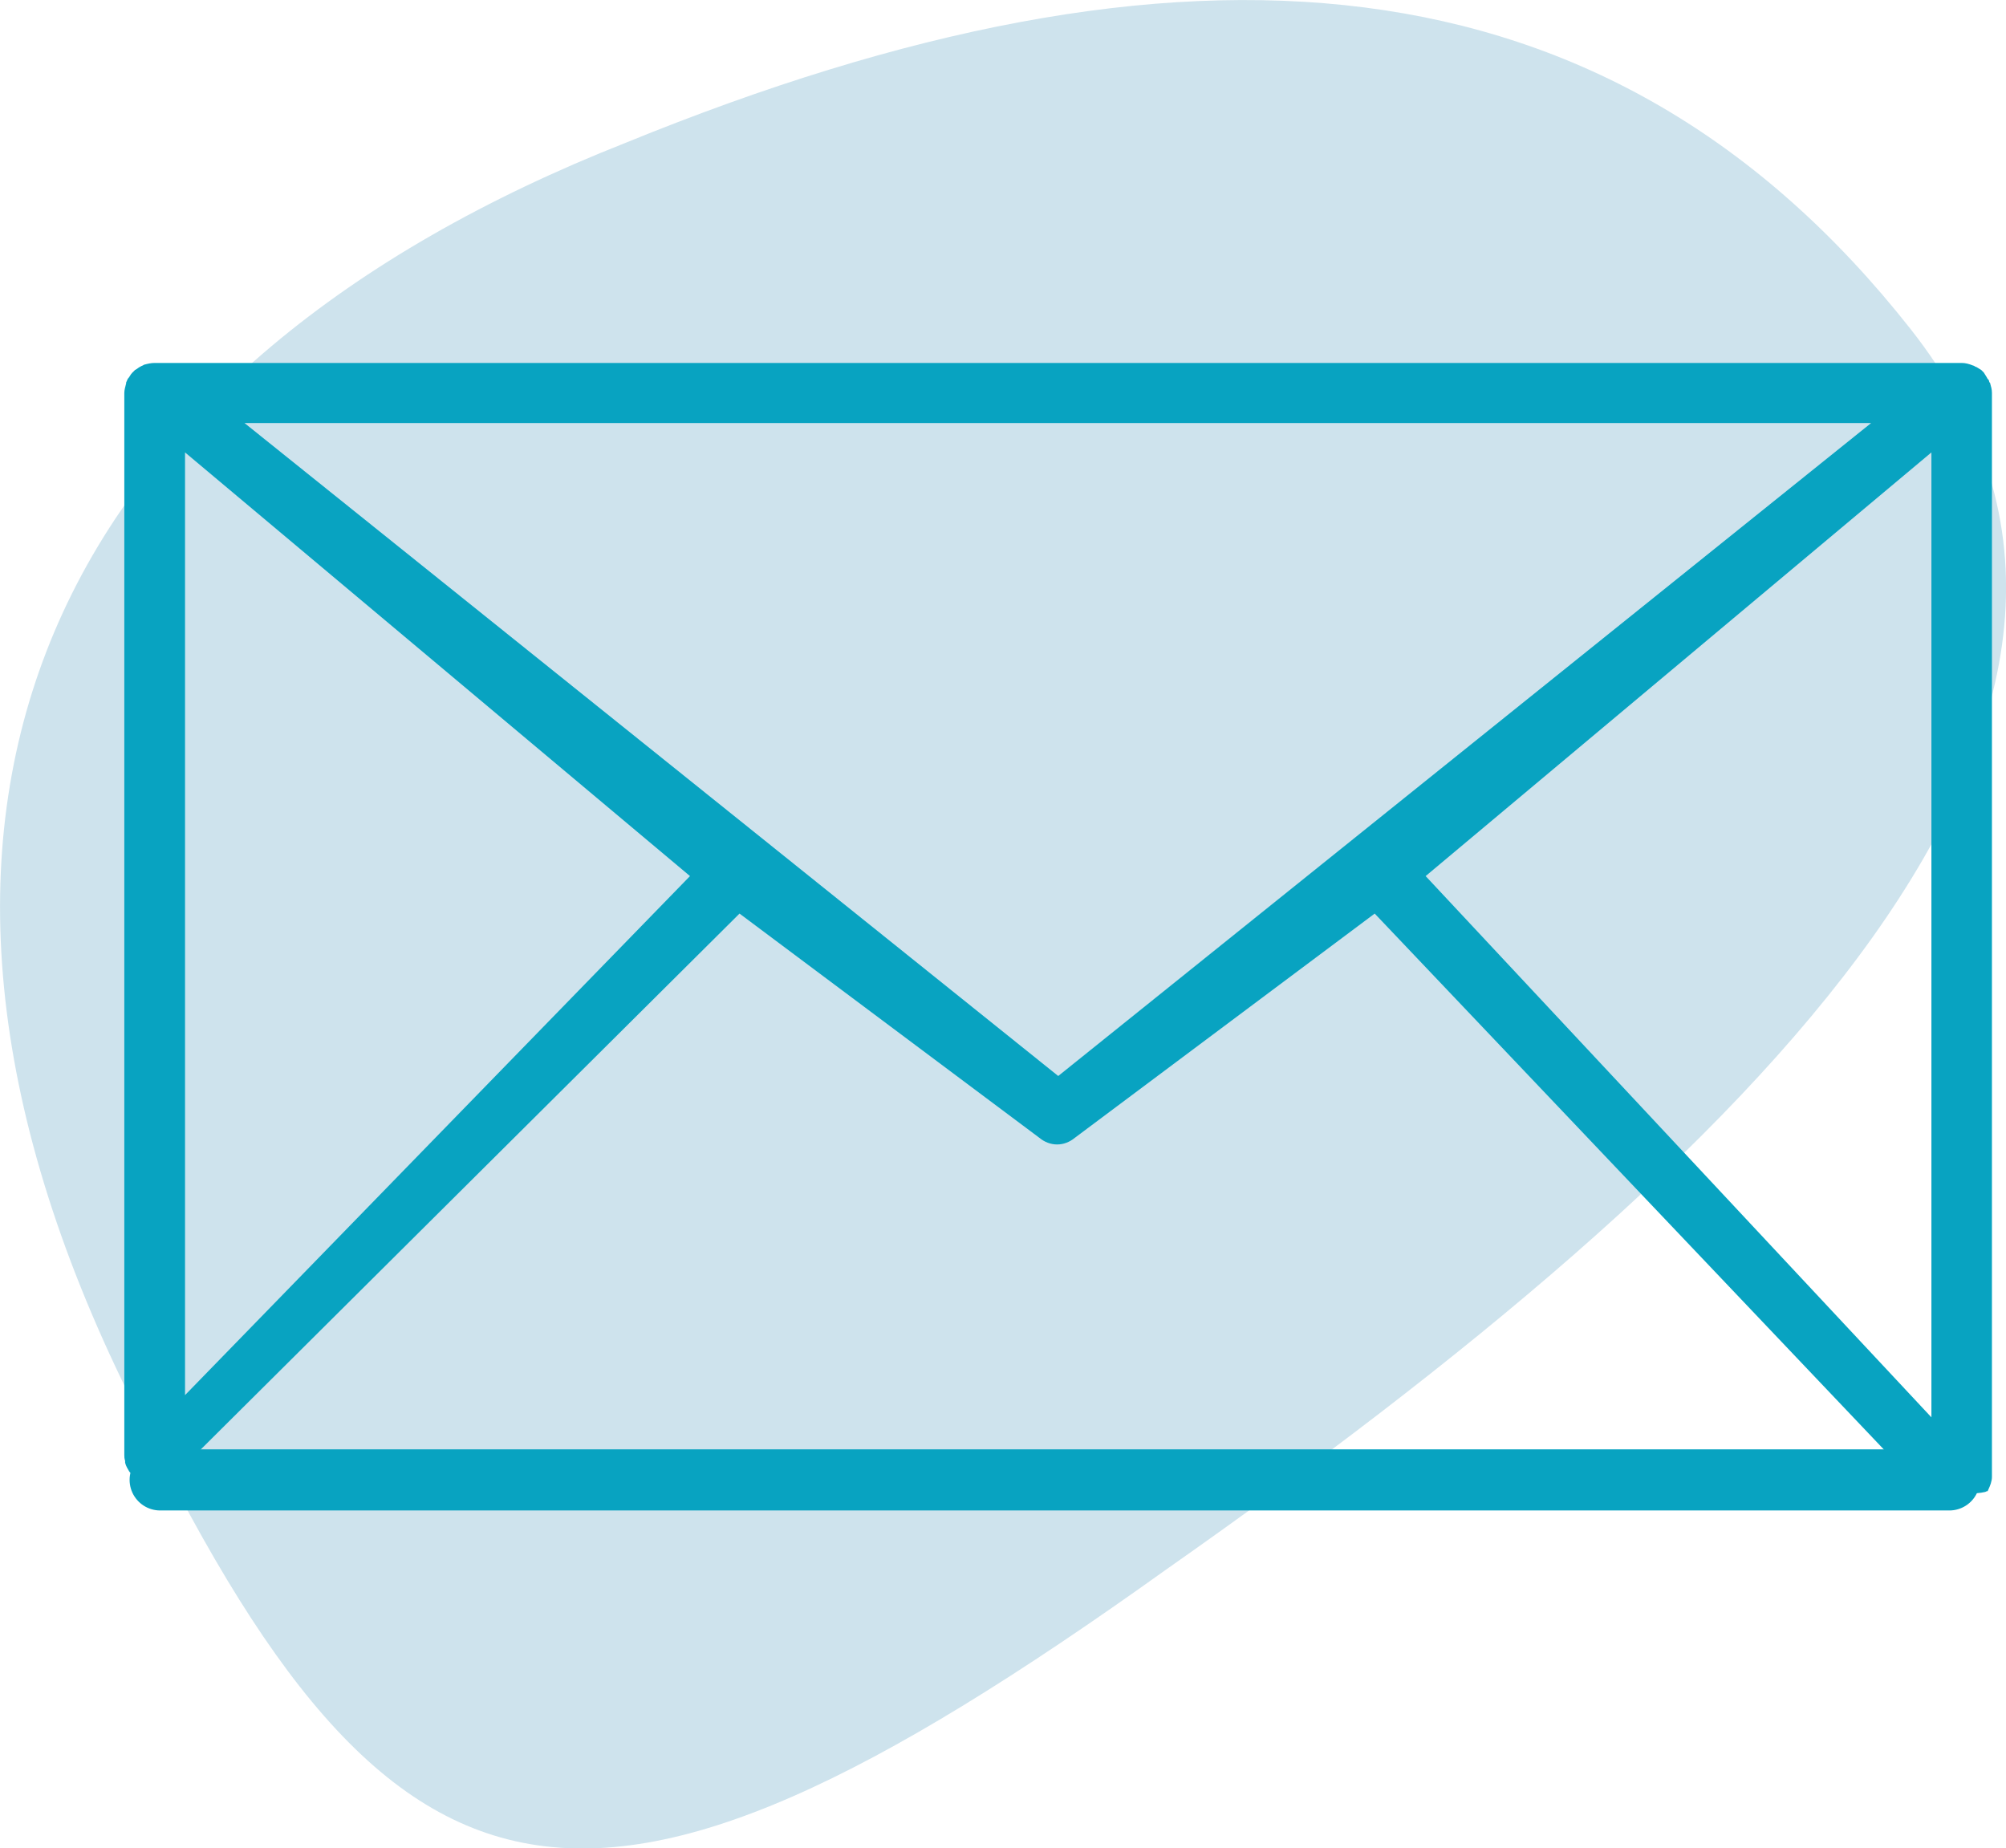
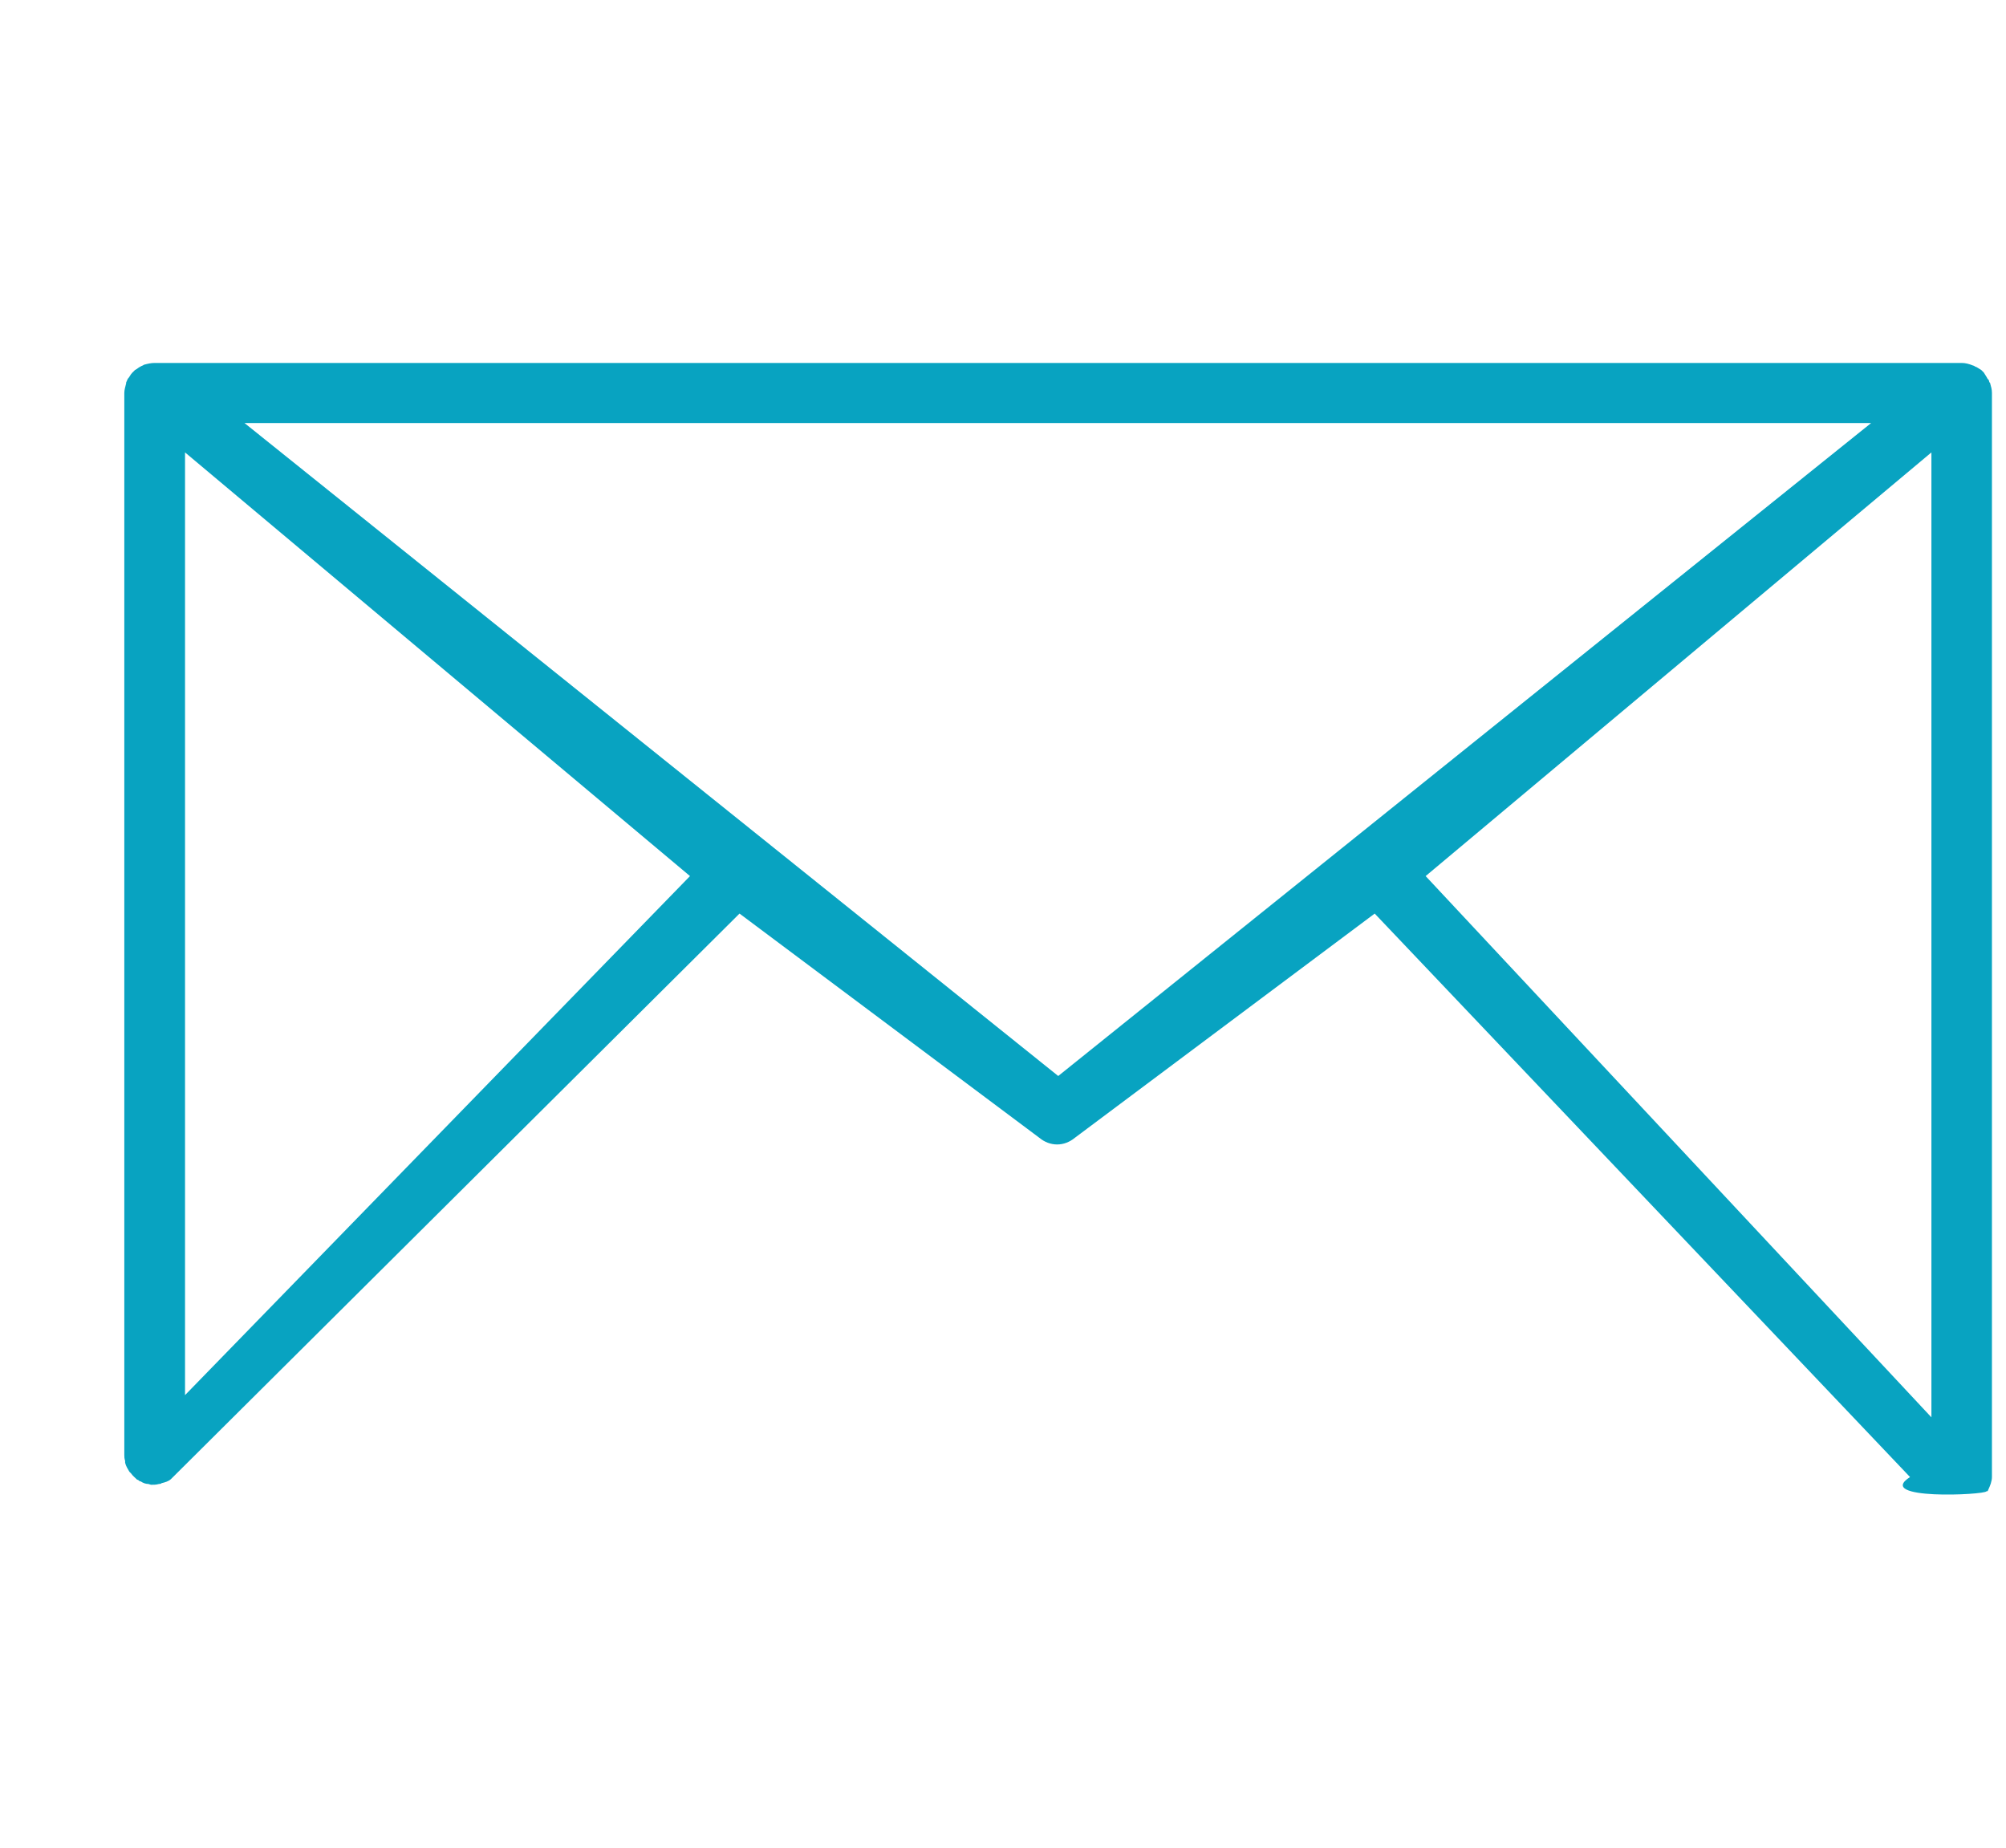
<svg xmlns="http://www.w3.org/2000/svg" id="Layer_2" viewBox="0 0 98.44 90.7">
  <g id="BKG">
-     <path d="M5.69,67.12C-7.65,38.82,3.19,17.85,30.72,7c27.35-11.16,48.29-9.58,63.04,9.15,14.76,18.73-7.55,40.54-36.55,60.88-28.82,20.63-38.19,18.39-51.52-9.91" fill="#cee3ed" />
    <path d="M97.54,73.17s.04-.09.04-.09c.08-.17.17-.39.17-.61V19.28h0c0-.17-.04-.3-.09-.48,0-.04-.04-.04-.04-.04,0-.09-.04-.13-.09-.18-.04-.09-.13-.21-.18-.3l-.13-.13c-.09-.04-.18-.13-.31-.17-.04-.04-.08-.04-.08-.04-.22-.09-.39-.13-.57-.13H7.59c-.18,0-.35.04-.53.09-.04.04-.09.04-.17.09-.09.04-.18.13-.27.17-.04.04-.08.09-.13.13-.09.09-.13.21-.22.3,0,0-.04.09-.08.18v.04c-.04.18-.09.31-.09.48h0v52.1c0,.09,0,.17.04.3v.09c.04.17.13.3.21.44l.04.04s.04.04.04.04c.09.13.21.22.3.31.04,0,.09.04.13.08h.04c.13.09.26.13.38.13l.13.04c.13,0,.26,0,.39-.04.04,0,.09,0,.13-.04.17-.04.35-.09.47-.21l27.89-27.74,14.71,11c.53.44,1.22.44,1.75,0l14.71-11,26.27,27.65c-1.77,1.14,3.67.88,3.75.7ZM9.08,68.46V22.2l24.78,20.79-24.78,25.47ZM69.96,42.99l24.82-20.79v47.35l-24.82-26.56ZM91.82,20.76l-39.89,32.04L12,20.76h79.82Z" fill="#08a3c1" />
-     <line x1="7.86" y1="72.62" x2="95.66" y2="72.62" fill="none" stroke="#08a3c1" stroke-linecap="round" stroke-linejoin="round" stroke-width="3" />
  </g>
</svg>